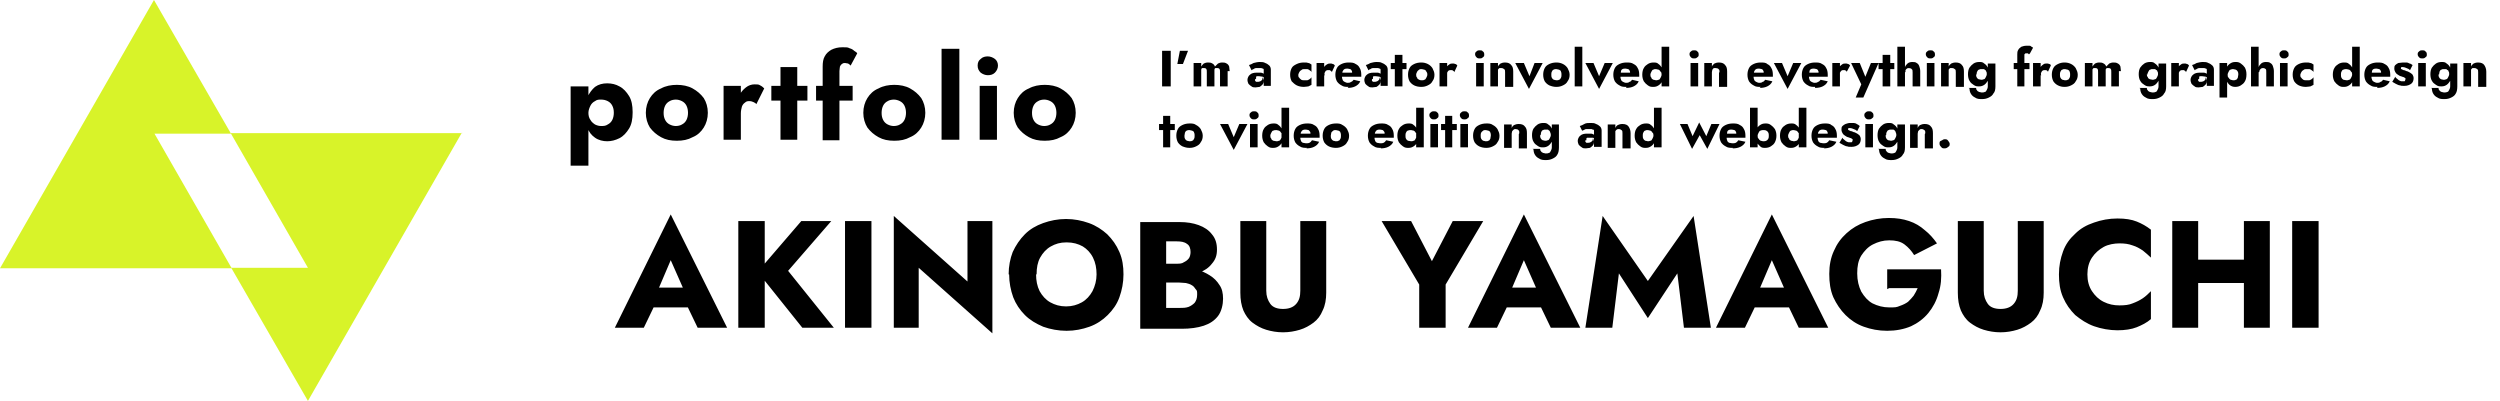
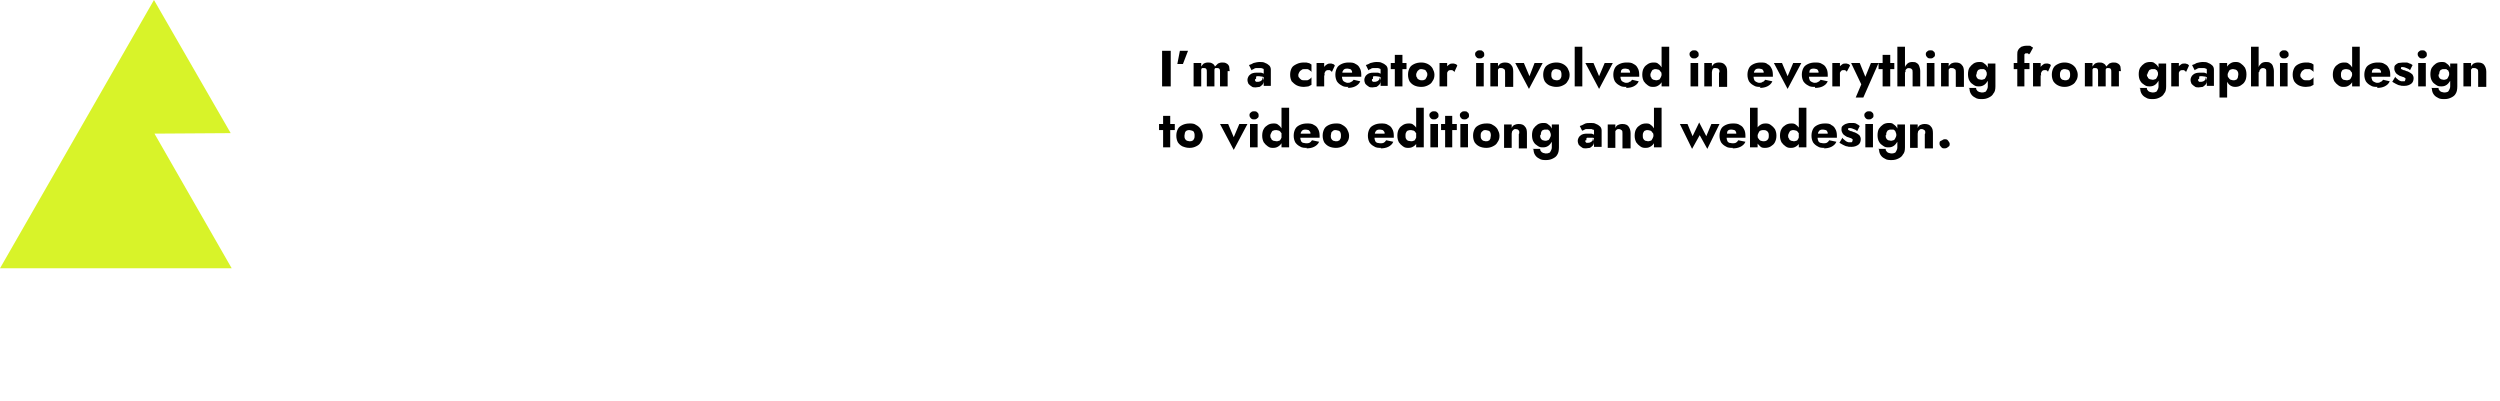
<svg xmlns="http://www.w3.org/2000/svg" id="_レイヤー_1" data-name="レイヤー_1" version="1.1" viewBox="0 0 492 79">
  <defs>
    <style>
      .st0 {
        fill: none;
      }

      .st1 {
        fill: #d8f329;
      }

      .st2 {
        clip-path: url(#clippath);
      }
    </style>
    <clipPath id="clippath">
      <rect class="st0" y="0" width="91" height="79" />
    </clipPath>
  </defs>
  <g class="st2">
    <g>
-       <path class="st1" d="M45.4,26.2L30.3,0,0,52.8h45.6l-15.2-26.5h15.1Z" />
-       <path class="st1" d="M91,26.2h-45.6l15.2,26.5h-15.1l15.1,26.2,30.3-52.8Z" />
+       <path class="st1" d="M45.4,26.2L30.3,0,0,52.8h45.6l-15.2-26.5Z" />
    </g>
  </g>
  <g>
-     <path d="M115.8,32.6h-3.5v-15.6h3.5v15.6ZM124.5,22.2c0,1.2-.2,2.3-.7,3.1-.5.8-1.1,1.5-1.9,1.9-.8.4-1.6.6-2.4.6s-1.7-.2-2.4-.7c-.7-.5-1.2-1.1-1.5-2-.4-.9-.5-1.9-.5-3s.2-2.1.5-3c.4-.8.9-1.5,1.5-2,.7-.5,1.5-.7,2.4-.7s1.7.2,2.4.6c.8.4,1.4,1.1,1.9,1.9.5.8.7,1.9.7,3.1ZM120.8,22.2c0-.6-.1-1-.3-1.4-.2-.4-.5-.7-.9-.9-.4-.2-.8-.3-1.3-.3s-.8,0-1.2.3c-.4.2-.7.5-.9.9-.2.4-.4.9-.4,1.4s.1,1,.4,1.4c.2.4.6.7.9.9.4.2.8.3,1.2.3s.9,0,1.3-.3c.4-.2.7-.5.9-.9.2-.4.3-.9.3-1.4ZM127.1,22.2c0-1.1.3-2.1.8-2.9.5-.8,1.2-1.5,2.2-1.9.9-.5,2-.7,3.1-.7s2.2.2,3.1.7c.9.5,1.6,1.1,2.2,1.9.5.8.8,1.8.8,2.9s-.3,2.1-.8,2.9c-.5.8-1.2,1.5-2.2,1.9-.9.5-1.9.7-3.1.7s-2.2-.2-3.1-.7c-.9-.5-1.6-1.1-2.2-1.9-.5-.8-.8-1.8-.8-2.9ZM130.6,22.2c0,.6.1,1,.3,1.4.2.4.5.7.9.9.4.2.8.3,1.2.3s.9-.1,1.2-.3c.4-.2.7-.5.9-.9.2-.4.3-.9.3-1.4s-.1-1-.3-1.4c-.2-.4-.5-.7-.9-.9-.4-.2-.8-.3-1.2-.3s-.9.1-1.2.3c-.4.2-.7.5-.9.9-.2.4-.3.9-.3,1.4ZM145.8,16.9v10.6h-3.4v-10.6h3.4ZM148.9,20.5c-.2-.2-.4-.3-.6-.4-.2-.1-.5-.2-.8-.2s-.6,0-.9.3c-.3.2-.5.5-.6.8-.1.4-.2.8-.2,1.3l-.8-1.2c0-.8.2-1.6.5-2.3.3-.7.8-1.2,1.3-1.6.5-.4,1.1-.6,1.7-.6s.8,0,1.1.2c.4.2.6.4.8.6l-1.5,3ZM151.8,16.9h7.1v2.9h-7.1v-2.9ZM153.6,13.2h3.3v14.3h-3.3v-14.3ZM160.6,16.9h7.2v2.9h-7.2v-2.9ZM167.4,12.9c-.2-.2-.3-.3-.5-.4-.2,0-.4-.1-.6-.1s-.4,0-.6.2c-.2.1-.3.3-.4.5,0,.2-.1.5-.1.9v13.6h-3.3v-14.5c0-.8.1-1.5.4-2,.3-.6.8-1,1.3-1.3.6-.3,1.3-.5,2.2-.5s1,0,1.4.2c.4.1.7.3.9.5.3.2.5.3.6.5l-1.4,2.6ZM169.9,22.2c0-1.1.3-2.1.8-2.9.5-.8,1.2-1.5,2.2-1.9.9-.5,2-.7,3.1-.7s2.2.2,3.1.7c.9.5,1.6,1.1,2.2,1.9.5.8.8,1.8.8,2.9s-.3,2.1-.8,2.9c-.5.8-1.2,1.5-2.2,1.9-.9.5-1.9.7-3.1.7s-2.2-.2-3.1-.7c-.9-.5-1.6-1.1-2.2-1.9-.5-.8-.8-1.8-.8-2.9ZM173.5,22.2c0,.6.1,1,.3,1.4.2.4.5.7.9.9.4.2.8.3,1.2.3s.9-.1,1.2-.3c.4-.2.7-.5.9-.9.2-.4.3-.9.3-1.4s-.1-1-.3-1.4c-.2-.4-.5-.7-.9-.9-.4-.2-.8-.3-1.2-.3s-.9.1-1.2.3c-.4.2-.7.5-.9.9-.2.4-.3.9-.3,1.4ZM185.3,9.6h3.5v17.9h-3.5V9.6ZM192.4,12.9c0-.6.2-1,.6-1.3.4-.4.9-.5,1.4-.5s1,.2,1.4.5c.4.3.6.8.6,1.3s-.2,1-.6,1.4c-.4.4-.9.5-1.4.5s-1-.2-1.4-.5c-.4-.4-.6-.8-.6-1.4ZM192.8,16.9h3.4v10.6h-3.4v-10.6ZM199.5,22.2c0-1.1.3-2.1.8-2.9.5-.8,1.2-1.5,2.2-1.9.9-.5,2-.7,3.1-.7s2.2.2,3.1.7c.9.5,1.6,1.1,2.2,1.9.5.8.8,1.8.8,2.9s-.3,2.1-.8,2.9c-.5.8-1.2,1.5-2.2,1.9-.9.5-1.9.7-3.1.7s-2.2-.2-3.1-.7c-.9-.5-1.6-1.1-2.2-1.9-.5-.8-.8-1.8-.8-2.9ZM203.1,22.2c0,.6.1,1,.3,1.4.2.4.5.7.9.9.4.2.8.3,1.2.3s.9-.1,1.2-.3c.4-.2.7-.5.9-.9.2-.4.3-.9.3-1.4s-.1-1-.3-1.4c-.2-.4-.5-.7-.9-.9-.4-.2-.8-.3-1.2-.3s-.9.1-1.2.3c-.4.2-.7.5-.9.9-.2.4-.3.9-.3,1.4Z" />
    <path d="M228.7,10h1.7v7h-1.7v-7ZM232.2,10h1.6l-1,2.6h-1.1l.5-2.6ZM241.6,14v3h-1.5v-2.8c0-.3,0-.5-.1-.6,0-.1-.2-.2-.4-.2s-.3,0-.4,0c-.1,0-.2.2-.2.3,0,.1,0,.3,0,.5v2.8h-1.5v-2.8c0-.3,0-.5-.1-.6,0-.1-.2-.2-.4-.2s-.3,0-.4,0c-.1,0-.2.2-.2.3,0,.1,0,.3,0,.5v2.8h-1.5v-4.6h1.5v.7c.1-.2.3-.4.5-.6.2-.1.5-.2.8-.2s.6,0,.9.2c.2.1.4.3.5.6.2-.2.4-.4.6-.6.2-.1.5-.2.8-.2s.6,0,.9.2c.2.1.4.3.5.6,0,.3.1.6.1.9ZM247,15.6c0,.1,0,.2,0,.3,0,0,.1.1.2.2,0,0,.2,0,.3,0,.2,0,.3,0,.5-.1.1,0,.3-.2.4-.3,0-.1.1-.3.1-.5l.2.6c0,.3,0,.5-.2.8-.2.2-.4.4-.6.5-.3,0-.5.1-.8.1s-.6,0-.8-.2c-.2-.1-.4-.3-.6-.5-.1-.2-.2-.5-.2-.8s.2-.8.5-1c.3-.3.8-.4,1.3-.4s.5,0,.8,0c.2,0,.4.1.6.2.2,0,.3.2.4.2v.7c-.2-.1-.3-.2-.6-.3-.2,0-.4-.1-.7-.1s-.3,0-.4,0c-.1,0-.2,0-.2.2,0,0,0,.2,0,.3ZM246.3,13.8l-.5-1c.3-.1.6-.2.9-.4.4-.1.8-.2,1.2-.2s.8,0,1.1.2c.3.1.6.3.8.5.2.2.3.5.3.8v3.2h-1.4v-2.9c0-.1,0-.2,0-.3,0,0,0-.2-.2-.2,0,0-.2-.1-.3-.1-.1,0-.2,0-.4,0-.2,0-.4,0-.6,0-.2,0-.4.1-.5.2-.1,0-.3.1-.3.2ZM255.5,14.7c0,.2,0,.5.2.6.1.2.3.3.4.4.2.1.4.1.6.1s.4,0,.5,0c.2,0,.3-.1.5-.2.1-.1.3-.2.4-.4v1.5c-.2.1-.4.2-.6.3-.2,0-.5.1-.9.1-.5,0-1-.1-1.4-.3-.4-.2-.7-.5-1-.8-.2-.4-.3-.8-.3-1.3s.1-.9.3-1.3c.2-.4.6-.6,1-.8.4-.2.9-.3,1.4-.3s.6,0,.9.1c.2,0,.4.2.6.3v1.5c0-.1-.2-.3-.4-.4-.1-.1-.3-.2-.5-.2-.2,0-.3,0-.5,0s-.4,0-.6.2c-.2.1-.3.2-.4.4-.1.2-.2.4-.2.6ZM260.6,12.4v4.6h-1.5v-4.6h1.5ZM262,14c0,0-.2-.1-.3-.2,0,0-.2,0-.3,0s-.3,0-.4.1c-.1,0-.2.2-.3.4s0,.3,0,.6l-.4-.5c0-.4,0-.7.2-1,.1-.3.3-.5.6-.7s.5-.2.7-.2.3,0,.5.1c.2,0,.3.2.4.3l-.6,1.3ZM265.4,17.1c-.5,0-1,0-1.4-.3-.4-.2-.7-.5-.9-.8-.2-.4-.3-.8-.3-1.3s.1-.9.3-1.3c.2-.4.5-.6.9-.8.4-.2.9-.3,1.4-.3s1,0,1.4.3c.4.2.6.4.8.8.2.3.3.8.3,1.3v.2c0,0,0,.1,0,.2h-4.2v-.8h2.8l-.4.5s0-.1,0-.2c0,0,0-.1,0-.2,0-.2,0-.4-.1-.5,0-.1-.2-.3-.3-.3-.1,0-.3-.1-.5-.1s-.4,0-.6.1c-.2.1-.3.3-.4.5,0,.2-.1.5-.1.8,0,.3,0,.5.1.7,0,.2.2.4.4.5.2.1.4.2.6.2s.5,0,.7-.2c.2,0,.3-.2.5-.4l1.3.3c-.2.5-.6.8-1,1-.4.2-.9.3-1.5.3ZM270,15.6c0,.1,0,.2,0,.3,0,0,.1.1.2.2,0,0,.2,0,.3,0,.2,0,.3,0,.5-.1.1,0,.3-.2.4-.3s.1-.3.1-.5l.2.6c0,.3,0,.5-.2.8-.2.2-.4.4-.6.5-.3,0-.5.1-.8.1s-.6,0-.8-.2c-.2-.1-.4-.3-.6-.5-.1-.2-.2-.5-.2-.8s.2-.8.5-1c.3-.3.8-.4,1.3-.4s.5,0,.8,0c.2,0,.4.1.6.2.2,0,.3.2.4.2v.7c-.2-.1-.3-.2-.6-.3-.2,0-.4-.1-.7-.1s-.3,0-.4,0-.2,0-.2.2c0,0,0,.2,0,.3ZM269.3,13.8l-.5-1c.3-.1.6-.2.9-.4.4-.1.8-.2,1.2-.2s.8,0,1.1.2c.3.1.6.3.8.5.2.2.3.5.3.8v3.2h-1.4v-2.9c0-.1,0-.2,0-.3,0,0,0-.2-.2-.2,0,0-.2-.1-.3-.1-.1,0-.2,0-.4,0-.2,0-.4,0-.6,0-.2,0-.4.1-.5.2-.1,0-.3.1-.3.2ZM273.7,12.4h3.1v1.2h-3.1v-1.2ZM274.5,10.8h1.5v6.2h-1.5v-6.2ZM277.1,14.7c0-.5.1-.9.3-1.3.2-.4.5-.6.9-.8s.9-.3,1.4-.3.9.1,1.3.3c.4.2.7.5.9.8.2.4.4.8.4,1.3s-.1.9-.4,1.3c-.2.4-.5.6-.9.8-.4.2-.8.3-1.3.3s-1-.1-1.4-.3c-.4-.2-.7-.5-.9-.8-.2-.4-.3-.8-.3-1.3ZM278.7,14.7c0,.2,0,.4.2.6,0,.2.2.3.4.4s.3.1.5.1.4,0,.5-.1c.2,0,.3-.2.4-.4.1-.2.2-.4.2-.6s0-.4-.2-.6c0-.2-.2-.3-.4-.4-.2,0-.3-.1-.5-.1s-.4,0-.5.1-.3.2-.4.4c-.1.2-.2.4-.2.6ZM284.8,12.4v4.6h-1.5v-4.6h1.5ZM286.1,14c0,0-.2-.1-.3-.2,0,0-.2,0-.3,0s-.3,0-.4.1c-.1,0-.2.2-.3.4s0,.3,0,.6l-.4-.5c0-.4,0-.7.2-1,.1-.3.3-.5.6-.7.2-.2.5-.2.7-.2s.3,0,.5.1c.2,0,.3.2.4.3l-.6,1.3ZM290.3,10.7c0-.2,0-.4.3-.6.2-.2.4-.2.6-.2s.5,0,.6.2c.2.1.3.3.3.6s0,.4-.3.6c-.2.2-.4.2-.6.2s-.4,0-.6-.2c-.2-.2-.3-.4-.3-.6ZM290.5,12.4h1.5v4.6h-1.5v-4.6ZM296.2,14.2c0-.3,0-.5-.2-.6-.1-.1-.3-.2-.5-.2s-.3,0-.4,0c-.1,0-.2.2-.3.3,0,.1,0,.3,0,.5v2.8h-1.5v-4.6h1.5v.7c.1-.3.3-.4.5-.6.2-.1.5-.2.9-.2.6,0,1,.2,1.2.5.3.3.4.7.4,1.3v3h-1.6v-2.8ZM298.3,12.4h1.6l1.1,2.6,1-2.6h1.6l-2.7,5.1-2.7-5.1ZM303.7,14.7c0-.5.1-.9.3-1.3.2-.4.5-.6.9-.8.4-.2.9-.3,1.4-.3s.9.1,1.3.3c.4.2.7.5.9.8.2.4.4.8.4,1.3s-.1.9-.4,1.3c-.2.4-.5.6-.9.8-.4.2-.8.3-1.3.3s-.9-.1-1.4-.3c-.4-.2-.7-.5-.9-.8-.2-.4-.3-.8-.3-1.3ZM305.3,14.7c0,.2,0,.4.1.6.1.2.2.3.4.4.2,0,.3.1.5.1s.4,0,.5-.1c.2,0,.3-.2.4-.4.1-.2.1-.4.1-.6s0-.4-.1-.6c0-.2-.2-.3-.4-.4-.2,0-.3-.1-.5-.1s-.4,0-.5.1c-.2,0-.3.2-.4.4s-.1.4-.1.6ZM309.9,9.2h1.5v7.8h-1.5v-7.8ZM312,12.4h1.6l1.1,2.6,1.1-2.6h1.6l-2.7,5.1-2.7-5.1ZM320.1,17.1c-.5,0-1,0-1.4-.3-.4-.2-.7-.5-.9-.8-.2-.4-.3-.8-.3-1.3s.1-.9.3-1.3c.2-.4.5-.6.9-.8.4-.2.9-.3,1.4-.3s1,0,1.4.3c.4.2.6.4.8.8.2.3.3.8.3,1.3v.2c0,0,0,.1,0,.2h-4.2v-.8h2.8l-.4.5s0-.1,0-.2c0,0,0-.1,0-.2,0-.2,0-.4-.1-.5,0-.1-.2-.3-.3-.3-.1,0-.3-.1-.5-.1s-.4,0-.6.1c-.2.1-.3.3-.3.5,0,.2-.1.5-.1.8,0,.3,0,.5.1.7,0,.2.2.4.4.5.2.1.4.2.6.2s.5,0,.7-.2c.2,0,.3-.2.5-.4l1.3.3c-.2.5-.6.8-1,1-.4.2-.9.3-1.5.3ZM327,9.2h1.5v7.8h-1.5v-7.8ZM323.2,14.7c0-.5.1-1,.3-1.3.2-.4.5-.6.8-.8s.7-.3,1.1-.3.7,0,1,.3c.3.2.5.5.7.8.2.4.3.8.3,1.3s0,.9-.3,1.3c-.2.4-.4.6-.7.8-.3.2-.6.3-1,.3s-.7,0-1.1-.3c-.3-.2-.6-.5-.8-.8-.2-.4-.3-.8-.3-1.3ZM324.8,14.7c0,.2,0,.4.2.6,0,.2.2.3.4.4.2,0,.4.1.5.1s.3,0,.5-.1c.2,0,.3-.2.4-.4.1-.2.2-.4.2-.6s0-.5-.2-.6c-.1-.2-.2-.3-.4-.4-.2,0-.3-.1-.5-.1s-.4,0-.5.1c-.2,0-.3.2-.4.4-.1.2-.2.4-.2.6ZM332.5,10.7c0-.2,0-.4.3-.6.2-.2.4-.2.6-.2s.5,0,.6.2c.2.1.3.3.3.6s0,.4-.3.6c-.2.2-.4.2-.6.2s-.4,0-.6-.2c-.2-.2-.3-.4-.3-.6ZM332.7,12.4h1.5v4.6h-1.5v-4.6ZM338.4,14.2c0-.3,0-.5-.2-.6,0-.1-.3-.2-.5-.2s-.3,0-.4,0-.2.2-.3.3c0,.1-.1.3-.1.5v2.8h-1.5v-4.6h1.5v.7c.1-.3.3-.4.5-.6.2-.1.5-.2.9-.2.6,0,1,.2,1.2.5.3.3.4.7.4,1.3v3h-1.6v-2.8ZM346.5,17.1c-.5,0-1,0-1.4-.3-.4-.2-.7-.5-.9-.8-.2-.4-.3-.8-.3-1.3s.1-.9.3-1.3c.2-.4.5-.6.9-.8.4-.2.9-.3,1.4-.3s1,0,1.3.3c.4.2.6.4.8.8.2.3.3.8.3,1.3v.2c0,0,0,.1,0,.2h-4.2v-.8h2.8l-.4.5s0-.1,0-.2c0,0,0-.1,0-.2,0-.2,0-.4-.1-.5,0-.1-.2-.3-.3-.3-.1,0-.3-.1-.5-.1s-.4,0-.6.1c-.2.1-.3.3-.4.5,0,.2-.1.5-.1.8,0,.3,0,.5.1.7,0,.2.2.4.4.5.2.1.4.2.6.2s.5,0,.7-.2c.2,0,.3-.2.5-.4l1.4.3c-.2.5-.6.8-1,1-.4.2-.9.3-1.5.3ZM349.1,12.4h1.6l1.1,2.6,1.1-2.6h1.6l-2.7,5.1-2.7-5.1ZM357.2,17.1c-.5,0-1,0-1.4-.3-.4-.2-.7-.5-.9-.8-.2-.4-.3-.8-.3-1.3s.1-.9.3-1.3c.2-.4.5-.6.9-.8.4-.2.9-.3,1.4-.3s1,0,1.4.3c.4.2.6.4.8.8.2.3.3.8.3,1.3v.2c0,0,0,.1,0,.2h-4.2v-.8h2.8l-.4.5s0-.1,0-.2c0,0,0-.1,0-.2,0-.2,0-.4-.1-.5,0-.1-.2-.3-.3-.3-.1,0-.3-.1-.5-.1s-.4,0-.6.1c-.2.1-.3.3-.3.5,0,.2-.1.5-.1.8,0,.3,0,.5.1.7,0,.2.2.4.4.5.2.1.4.2.6.2s.5,0,.7-.2c.2,0,.3-.2.5-.4l1.4.3c-.2.5-.6.8-1,1-.4.2-.9.3-1.5.3ZM362.1,12.4v4.6h-1.5v-4.6h1.5ZM363.4,14c0,0-.2-.1-.3-.2,0,0-.2,0-.3,0s-.3,0-.4.1-.2.2-.3.4,0,.3,0,.6l-.4-.5c0-.4,0-.7.2-1,.1-.3.3-.5.6-.7.2-.2.5-.2.7-.2s.3,0,.5.1c.2,0,.3.2.4.3l-.7,1.3ZM369.7,12.4l-3,6.8h-1.5l1.1-2.6-2-4.2h1.7l1.5,3.7h-.8s1.5-3.7,1.5-3.7h1.6ZM369.7,12.4h3.1v1.2h-3.1v-1.2ZM370.5,10.8h1.5v6.2h-1.5v-6.2ZM374.9,9.2v7.8h-1.5v-7.8h1.5ZM376.4,14.2c0-.3,0-.5-.2-.6,0-.1-.3-.2-.5-.2s-.3,0-.4.1c-.1,0-.2.2-.3.3,0,.1,0,.3,0,.4h-.3c0-.4,0-.7.2-1,.1-.3.3-.5.5-.7.2-.2.6-.3.9-.3s.7,0,.9.2c.2.1.4.3.5.6.1.3.2.6.2,1v3h-1.5v-2.8ZM379,10.7c0-.2,0-.4.3-.6.2-.2.4-.2.6-.2s.5,0,.6.2c.2.1.3.3.3.6s0,.4-.3.6c-.2.2-.4.2-.6.2s-.4,0-.6-.2c-.2-.2-.3-.4-.3-.6ZM379.2,12.4h1.5v4.6h-1.5v-4.6ZM384.9,14.2c0-.3,0-.5-.2-.6-.1-.1-.3-.2-.5-.2s-.3,0-.4,0c-.1,0-.2.2-.3.3,0,.1,0,.3,0,.5v2.8h-1.5v-4.6h1.5v.7c.1-.3.3-.4.5-.6.2-.1.5-.2.9-.2.6,0,1,.2,1.2.5.3.3.4.7.4,1.3v3h-1.6v-2.8ZM387.4,17.3h1.5c0,.2,0,.3.2.5,0,.1.2.2.4.3.2,0,.3.1.5.1s.4,0,.6-.1c.2,0,.3-.2.4-.4.1-.2.2-.4.2-.7v-4.5h1.5v4.5c0,.6-.1,1.1-.4,1.4-.2.4-.5.6-.9.8-.4.2-.8.3-1.3.3s-1,0-1.4-.3c-.4-.2-.6-.4-.8-.7-.2-.3-.3-.7-.3-1.1ZM387.3,14.6c0-.5.1-1,.3-1.3.2-.3.5-.6.8-.8.3-.2.7-.3,1.1-.3s.7,0,1,.3c.3.2.5.4.7.8.2.3.3.8.3,1.3s0,.9-.3,1.3c-.2.3-.4.6-.7.8-.3.2-.6.3-1,.3s-.7,0-1.1-.3c-.3-.2-.6-.4-.8-.8-.2-.3-.3-.8-.3-1.3ZM388.9,14.6c0,.2,0,.4.1.6.1.2.2.3.4.4.2,0,.4.1.5.1s.3,0,.5-.1c.2,0,.3-.2.4-.4.1-.2.2-.4.2-.6s0-.4-.1-.5c0-.1-.1-.3-.2-.3,0,0-.2-.2-.3-.2-.1,0-.3,0-.4,0-.2,0-.4,0-.5.1-.2,0-.3.2-.4.4-.1.2-.1.4-.1.6ZM396.3,12.4h3.1v1.2h-3.1v-1.2ZM399.3,10.7c0,0-.1-.1-.2-.2,0,0-.2,0-.2,0s-.2,0-.3,0c0,0-.1.1-.2.2,0,.1,0,.2,0,.4v5.9h-1.4v-6.3c0-.3,0-.6.2-.9.1-.2.3-.4.6-.6.3-.1.6-.2,1-.2s.4,0,.6,0c.2,0,.3.1.4.2.1,0,.2.1.3.2l-.6,1.1ZM401.6,12.4v4.6h-1.5v-4.6h1.5ZM403,14c0,0-.2-.1-.3-.2,0,0-.2,0-.3,0s-.3,0-.4.1c-.1,0-.2.2-.3.4s0,.3,0,.6l-.4-.5c0-.4,0-.7.2-1,.1-.3.3-.5.6-.7.2-.2.5-.2.7-.2s.3,0,.5.1c.2,0,.3.2.3.3l-.6,1.3ZM403.8,14.7c0-.5.1-.9.3-1.3.2-.4.5-.6.9-.8.4-.2.8-.3,1.3-.3s.9.1,1.3.3c.4.2.7.5.9.8.2.4.4.8.4,1.3s-.1.9-.4,1.3c-.2.4-.5.6-.9.8-.4.2-.8.3-1.3.3s-.9-.1-1.3-.3c-.4-.2-.7-.5-.9-.8-.2-.4-.3-.8-.3-1.3ZM405.4,14.7c0,.2,0,.4.1.6.1.2.2.3.4.4.2,0,.3.1.5.1s.4,0,.5-.1c.2,0,.3-.2.4-.4.1-.2.1-.4.1-.6s0-.4-.1-.6c0-.2-.2-.3-.4-.4-.2,0-.3-.1-.5-.1s-.4,0-.5.1c-.2,0-.3.2-.4.4s-.1.4-.1.6ZM417,14v3h-1.5v-2.8c0-.3,0-.5-.1-.6,0-.1-.2-.2-.4-.2s-.3,0-.4,0c0,0-.2.2-.2.3,0,.1,0,.3,0,.5v2.8h-1.5v-2.8c0-.3,0-.5-.1-.6,0-.1-.2-.2-.4-.2s-.3,0-.4,0c0,0-.2.2-.2.3,0,.1,0,.3,0,.5v2.8h-1.5v-4.6h1.5v.7c.1-.2.3-.4.5-.6.2-.1.5-.2.8-.2s.6,0,.9.2c.2.1.4.3.5.6.2-.2.4-.4.6-.6.2-.1.5-.2.8-.2s.6,0,.9.2c.2.1.4.3.5.6,0,.3.1.6.1.9ZM421,17.3h1.5c0,.2,0,.3.2.5,0,.1.2.2.4.3.2,0,.3.1.5.1s.4,0,.6-.1c.2,0,.3-.2.4-.4.1-.2.2-.4.2-.7v-4.5h1.5v4.5c0,.6-.1,1.1-.4,1.4-.2.4-.5.6-.9.8-.4.2-.8.3-1.3.3s-1,0-1.4-.3c-.4-.2-.6-.4-.8-.7-.2-.3-.3-.7-.3-1.1ZM420.9,14.6c0-.5.1-1,.3-1.3.2-.3.5-.6.8-.8.3-.2.7-.3,1.1-.3s.7,0,1,.3c.3.2.5.4.7.8s.3.8.3,1.3,0,.9-.3,1.3c-.2.3-.4.6-.7.8-.3.2-.6.3-1,.3s-.7,0-1.1-.3c-.3-.2-.6-.4-.8-.8-.2-.3-.3-.8-.3-1.3ZM422.5,14.6c0,.2,0,.4.2.6,0,.2.2.3.4.4.2,0,.4.1.5.1s.3,0,.5-.1c.2,0,.3-.2.4-.4.1-.2.2-.4.2-.6s0-.4-.1-.5c0-.1-.1-.3-.2-.3-.1,0-.2-.2-.3-.2-.1,0-.3,0-.4,0-.2,0-.4,0-.5.1-.2,0-.3.2-.4.4-.1.2-.2.4-.2.6ZM428.8,12.4v4.6h-1.5v-4.6h1.5ZM430.1,14c0,0-.2-.1-.3-.2,0,0-.2,0-.3,0s-.3,0-.4.1c-.1,0-.2.2-.3.4s0,.3,0,.6l-.4-.5c0-.4,0-.7.2-1,.1-.3.3-.5.6-.7.2-.2.5-.2.7-.2s.3,0,.5.1c.2,0,.3.2.4.3l-.6,1.3ZM432.6,15.6c0,.1,0,.2,0,.3,0,0,.1.1.2.2.1,0,.2,0,.3,0,.2,0,.3,0,.5-.1.1,0,.3-.2.4-.3,0-.1.1-.3.1-.5l.2.6c0,.3,0,.5-.2.8-.2.2-.4.4-.6.5-.3,0-.5.1-.8.1s-.6,0-.8-.2c-.2-.1-.4-.3-.6-.5-.1-.2-.2-.5-.2-.8s.2-.8.5-1c.3-.3.8-.4,1.3-.4s.5,0,.8,0c.2,0,.4.1.6.2s.3.2.4.2v.7c-.2-.1-.3-.2-.6-.3-.2,0-.4-.1-.7-.1s-.3,0-.4,0c-.1,0-.2,0-.2.2,0,0,0,.2,0,.3ZM431.9,13.8l-.5-1c.3-.1.6-.2.9-.4.4-.1.8-.2,1.2-.2s.8,0,1.1.2c.3.1.6.3.8.5.2.2.3.5.3.8v3.2h-1.4v-2.9c0-.1,0-.2,0-.3,0,0,0-.2-.2-.2,0,0-.2-.1-.3-.1-.1,0-.2,0-.4,0-.2,0-.4,0-.6,0-.2,0-.4.1-.5.2-.1,0-.3.1-.3.2ZM438.3,19.2h-1.5v-6.8h1.5v6.8ZM442.1,14.7c0,.5-.1,1-.3,1.3-.2.4-.5.6-.8.8-.3.2-.7.3-1.1.3s-.7-.1-1-.3c-.3-.2-.5-.5-.7-.9-.2-.4-.2-.8-.2-1.3s0-.9.2-1.3c.2-.4.4-.6.7-.8.3-.2.6-.3,1-.3s.7,0,1.1.3c.3.2.6.5.8.8.2.4.3.8.3,1.3ZM440.5,14.7c0-.2,0-.4-.1-.6-.1-.2-.2-.3-.4-.4-.2,0-.3-.1-.5-.1s-.3,0-.5.1c-.2,0-.3.2-.4.4-.1.2-.2.4-.2.6s0,.5.2.6c.1.2.2.3.4.4.2,0,.3.1.5.1s.4,0,.5-.1c.2,0,.3-.2.4-.4,0-.2.1-.4.1-.6ZM444.5,9.2v7.8h-1.5v-7.8h1.5ZM446,14.2c0-.3,0-.5-.1-.6-.1-.1-.3-.2-.5-.2s-.3,0-.4.1c-.1,0-.2.2-.3.3,0,.1-.1.3-.1.4h-.3c0-.4,0-.7.2-1,.1-.3.3-.5.5-.7.2-.2.6-.3.9-.3s.7,0,.9.2c.2.1.4.3.5.6.1.3.2.6.2,1v3h-1.5v-2.8ZM448.6,10.7c0-.2,0-.4.3-.6.2-.2.4-.2.6-.2s.5,0,.6.2c.2.1.3.3.3.6s0,.4-.3.6c-.2.2-.4.2-.6.2s-.4,0-.6-.2c-.2-.2-.3-.4-.3-.6ZM448.7,12.4h1.5v4.6h-1.5v-4.6ZM452.7,14.7c0,.2,0,.5.2.6.1.2.3.3.4.4.2.1.4.1.6.1s.4,0,.5,0c.2,0,.3-.1.5-.2.1-.1.3-.2.4-.4v1.5c-.2.1-.4.2-.6.3-.2,0-.5.1-.9.1-.5,0-1-.1-1.4-.3-.4-.2-.7-.5-.9-.8-.2-.4-.3-.8-.3-1.3s.1-.9.3-1.3c.2-.4.5-.6.9-.8.4-.2.9-.3,1.4-.3s.6,0,.9.1c.2,0,.4.2.6.3v1.5c0-.1-.2-.3-.4-.4-.1-.1-.3-.2-.5-.2-.2,0-.3,0-.5,0s-.4,0-.6.2c-.2.1-.3.2-.4.4-.1.2-.2.4-.2.6ZM462.9,9.2h1.5v7.8h-1.5v-7.8ZM459.1,14.7c0-.5.1-1,.3-1.3.2-.4.5-.6.8-.8.3-.2.7-.3,1.1-.3s.7,0,1,.3c.3.2.5.5.7.8.2.4.3.8.3,1.3s0,.9-.3,1.3c-.2.4-.4.6-.7.8-.3.2-.6.3-1,.3s-.7,0-1.1-.3c-.3-.2-.6-.5-.8-.8-.2-.4-.3-.8-.3-1.3ZM460.7,14.7c0,.2,0,.4.1.6.1.2.2.3.4.4.2,0,.4.1.6.1s.3,0,.5-.1c.2,0,.3-.2.4-.4.1-.2.2-.4.2-.6s0-.5-.2-.6c-.1-.2-.2-.3-.4-.4-.2,0-.3-.1-.5-.1s-.4,0-.6.1c-.2,0-.3.2-.4.4-.1.2-.1.4-.1.6ZM467.9,17.1c-.5,0-1,0-1.4-.3-.4-.2-.7-.5-.9-.8-.2-.4-.3-.8-.3-1.3s.1-.9.3-1.3c.2-.4.5-.6.9-.8.4-.2.9-.3,1.4-.3s1,0,1.4.3c.4.2.6.4.8.8.2.3.3.8.3,1.3v.2c0,0,0,.1,0,.2h-4.2v-.8h2.8l-.4.5s0-.1,0-.2c0,0,0-.1,0-.2,0-.2,0-.4-.1-.5,0-.1-.2-.3-.3-.3-.1,0-.3-.1-.5-.1s-.4,0-.6.1c-.2.1-.3.3-.3.5,0,.2-.1.5-.1.8,0,.3,0,.5.1.7,0,.2.2.4.4.5.2.1.4.2.6.2s.5,0,.7-.2c.2,0,.3-.2.5-.4l1.3.3c-.2.5-.6.8-1,1-.4.2-.9.3-1.5.3ZM471.5,15.3c.2.2.4.3.6.5.2.1.4.2.5.2.1,0,.3,0,.4,0,.2,0,.3,0,.3-.1s.1-.2.1-.3,0-.2,0-.2c0,0-.2-.1-.3-.2-.1,0-.3-.1-.6-.2-.2,0-.4-.2-.6-.3-.2-.1-.4-.3-.5-.5-.1-.2-.2-.4-.2-.7s0-.5.2-.7c.2-.2.4-.3.6-.4.3,0,.6-.1.9-.1s.5,0,.7,0c.2,0,.4.1.6.2.2,0,.4.2.6.3l-.5,1c-.2-.2-.4-.3-.7-.4-.2-.1-.5-.2-.7-.2s-.2,0-.3,0c0,0-.1.1-.1.2s0,.2.1.2c0,0,.2.1.4.2.2,0,.4.1.6.2.2,0,.5.2.7.3.2.1.4.3.5.4.1.2.2.4.2.7,0,.5-.2.9-.5,1.1-.3.2-.7.4-1.3.4s-.6,0-.9-.1c-.3,0-.5-.2-.8-.3-.2-.1-.5-.3-.7-.4l.6-1ZM475.8,10.7c0-.2,0-.4.3-.6.2-.2.4-.2.6-.2s.5,0,.6.2c.2.1.3.3.3.6s0,.4-.3.6c-.2.2-.4.2-.6.2s-.4,0-.6-.2c-.2-.2-.3-.4-.3-.6ZM475.9,12.4h1.5v4.6h-1.5v-4.6ZM478.4,17.3h1.5c0,.2,0,.3.2.5,0,.1.2.2.4.3.2,0,.3.1.5.1s.4,0,.6-.1c.2,0,.3-.2.4-.4.1-.2.2-.4.2-.7v-4.5h1.4v4.5c0,.6-.1,1.1-.3,1.4-.2.4-.5.6-.9.8-.4.2-.8.3-1.3.3s-1,0-1.4-.3c-.4-.2-.6-.4-.8-.7-.2-.3-.3-.7-.3-1.1ZM478.3,14.6c0-.5.1-1,.3-1.3.2-.3.5-.6.8-.8.3-.2.7-.3,1.1-.3s.7,0,1,.3c.3.2.5.4.7.8.2.3.3.8.3,1.3s0,.9-.3,1.3c-.2.3-.4.6-.7.8-.3.2-.6.3-1,.3s-.7,0-1.1-.3c-.3-.2-.6-.4-.8-.8-.2-.3-.3-.8-.3-1.3ZM479.9,14.6c0,.2,0,.4.1.6.1.2.2.3.4.4.2,0,.3.1.5.1s.3,0,.5-.1c.2,0,.3-.2.4-.4.1-.2.2-.4.2-.6s0-.4-.1-.5c0-.1-.1-.3-.2-.3-.1,0-.2-.2-.3-.2-.1,0-.3,0-.4,0-.2,0-.4,0-.5.1-.2,0-.3.2-.4.4,0,.2-.1.4-.1.6ZM487.7,14.2c0-.3,0-.5-.2-.6-.1-.1-.3-.2-.5-.2s-.3,0-.4,0c-.1,0-.2.2-.3.3,0,.1,0,.3,0,.5v2.8h-1.5v-4.6h1.5v.7c.1-.3.3-.4.5-.6.2-.1.5-.2.9-.2.6,0,1,.2,1.2.5s.4.7.4,1.3v3h-1.6v-2.8ZM228.1,24.4h3.1v1.2h-3.1v-1.2ZM228.9,22.8h1.4v6.2h-1.4v-6.2ZM231.5,26.7c0-.5.1-.9.3-1.3.2-.4.5-.6.9-.8.4-.2.9-.3,1.4-.3s.9,0,1.3.3c.4.2.7.5.9.8.2.4.4.8.4,1.3s-.1.9-.4,1.3c-.2.4-.5.6-.9.8-.4.2-.8.3-1.3.3s-.9-.1-1.4-.3c-.4-.2-.7-.5-.9-.8-.2-.4-.3-.8-.3-1.3ZM233.1,26.7c0,.2,0,.4.1.6.1.2.2.3.4.4.2,0,.3.1.5.1s.4,0,.5-.1c.2,0,.3-.2.4-.4.1-.2.1-.4.1-.6s0-.4-.1-.6c0-.2-.2-.3-.4-.4-.2,0-.3-.1-.5-.1s-.4,0-.5.1c-.2,0-.3.2-.4.4,0,.2-.1.4-.1.6ZM240.1,24.4h1.6l1.1,2.6,1.1-2.6h1.6l-2.7,5.1-2.7-5.1ZM245.9,22.7c0-.2,0-.4.3-.6.2-.2.4-.2.6-.2s.5,0,.6.2c.2.1.3.3.3.6s0,.4-.3.6c-.2.2-.4.2-.6.2s-.4,0-.6-.2c-.2-.2-.3-.4-.3-.6ZM246,24.4h1.5v4.6h-1.5v-4.6ZM252.2,21.2h1.5v7.8h-1.5v-7.8ZM248.4,26.7c0-.5.1-1,.3-1.3.2-.4.5-.6.8-.8.3-.2.7-.3,1.1-.3s.7,0,1,.3c.3.2.5.5.7.8.2.4.3.8.3,1.3s0,.9-.3,1.3c-.2.4-.4.6-.7.8-.3.2-.6.3-1,.3s-.7,0-1.1-.3c-.3-.2-.6-.5-.8-.8-.2-.4-.3-.8-.3-1.3ZM250,26.7c0,.2,0,.4.2.6,0,.2.2.3.4.4.2,0,.4.1.6.1s.3,0,.5-.1c.2,0,.3-.2.4-.4.1-.2.2-.4.2-.6s0-.5-.2-.6c-.1-.2-.2-.3-.4-.4-.2,0-.3-.1-.5-.1s-.4,0-.6.1c-.2,0-.3.2-.4.4-.1.2-.2.4-.2.6ZM257.2,29.1c-.5,0-1,0-1.4-.3-.4-.2-.7-.5-.9-.8-.2-.4-.3-.8-.3-1.3s.1-.9.3-1.3.5-.6.9-.8c.4-.2.9-.3,1.4-.3s1,0,1.4.3c.4.2.6.4.8.8.2.3.3.8.3,1.3v.2c0,0,0,.1,0,.2h-4.2v-.8h2.8l-.4.5s0-.1,0-.2c0,0,0-.1,0-.2,0-.2,0-.4-.1-.5s-.2-.3-.3-.3-.3-.1-.5-.1-.4,0-.6.1c-.2.1-.3.3-.4.5,0,.2-.1.5-.1.8,0,.3,0,.5.1.7,0,.2.2.4.4.5.2,0,.4.1.6.1s.5,0,.7-.1c.2-.1.3-.2.5-.5l1.4.3c-.2.5-.6.8-1,1-.4.2-.9.3-1.5.3ZM260.3,26.7c0-.5.1-.9.3-1.3.2-.4.5-.6.9-.8s.9-.3,1.4-.3.9,0,1.3.3c.4.2.7.5.9.8.2.4.4.8.4,1.3s-.1.9-.4,1.3c-.2.4-.5.6-.9.8-.4.2-.8.3-1.3.3s-1-.1-1.4-.3c-.4-.2-.7-.5-.9-.8-.2-.4-.3-.8-.3-1.3ZM261.9,26.7c0,.2,0,.4.1.6.1.2.2.3.4.4.2,0,.3.1.5.1s.4,0,.5-.1c.2,0,.3-.2.4-.4.1-.2.1-.4.1-.6s0-.4-.1-.6c0-.2-.2-.3-.4-.4-.2,0-.3-.1-.5-.1s-.4,0-.5.1-.3.2-.4.4c0,.2-.1.4-.1.6ZM271.8,29.1c-.5,0-1,0-1.4-.3-.4-.2-.7-.5-.9-.8-.2-.4-.3-.8-.3-1.3s.1-.9.3-1.3.5-.6.9-.8c.4-.2.9-.3,1.4-.3s1,0,1.4.3c.4.2.6.4.8.8.2.3.3.8.3,1.3v.2c0,0,0,.1,0,.2h-4.2v-.8h2.8l-.4.5s0-.1,0-.2c0,0,0-.1,0-.2,0-.2,0-.4-.1-.5s-.2-.3-.3-.3-.3-.1-.5-.1-.4,0-.6.1c-.2.1-.3.3-.4.5,0,.2-.1.5-.1.8,0,.3,0,.5.1.7,0,.2.2.4.4.5.2,0,.4.1.6.1s.5,0,.7-.1c.2-.1.3-.2.5-.5l1.4.3c-.2.5-.6.8-1,1-.4.2-.9.3-1.5.3ZM278.7,21.2h1.5v7.8h-1.5v-7.8ZM275,26.7c0-.5.1-1,.3-1.3.2-.4.5-.6.8-.8.3-.2.7-.3,1.1-.3s.7,0,1,.3c.3.2.5.5.7.8.2.4.3.8.3,1.3s0,.9-.3,1.3c-.2.4-.4.6-.7.8-.3.2-.6.3-1,.3s-.7,0-1.1-.3c-.3-.2-.6-.5-.8-.8-.2-.4-.3-.8-.3-1.3ZM276.6,26.7c0,.2,0,.4.1.6.1.2.2.3.4.4.2,0,.4.1.6.1s.3,0,.5-.1c.2,0,.3-.2.4-.4.1-.2.2-.4.2-.6s0-.5-.2-.6c-.1-.2-.2-.3-.4-.4-.2,0-.3-.1-.5-.1s-.4,0-.6.1c-.2,0-.3.2-.4.4-.1.2-.1.4-.1.6ZM281.3,22.7c0-.2,0-.4.3-.6.2-.2.4-.2.6-.2s.5,0,.6.2c.2.1.3.3.3.6s0,.4-.3.6c-.2.2-.4.2-.6.2s-.4,0-.6-.2c-.2-.2-.3-.4-.3-.6ZM281.5,24.4h1.5v4.6h-1.5v-4.6ZM283.6,24.4h3.1v1.2h-3.1v-1.2ZM284.4,22.8h1.4v6.2h-1.4v-6.2ZM287.3,22.7c0-.2,0-.4.3-.6.2-.2.4-.2.6-.2s.5,0,.6.2c.2.1.3.3.3.6s0,.4-.3.6c-.2.2-.4.2-.6.2s-.4,0-.6-.2c-.2-.2-.3-.4-.3-.6ZM287.4,24.4h1.5v4.6h-1.5v-4.6ZM289.9,26.7c0-.5.1-.9.3-1.3.2-.4.5-.6.9-.8s.9-.3,1.4-.3.9,0,1.3.3c.4.2.7.5.9.8.2.4.4.8.4,1.3s-.1.9-.4,1.3c-.2.4-.5.6-.9.8-.4.2-.8.3-1.3.3s-1-.1-1.4-.3c-.4-.2-.7-.5-.9-.8-.2-.4-.3-.8-.3-1.3ZM291.4,26.7c0,.2,0,.4.1.6.1.2.2.3.4.4.2,0,.3.1.5.1s.4,0,.5-.1c.2,0,.3-.2.4-.4,0-.2.1-.4.1-.6s0-.4-.1-.6c0-.2-.2-.3-.4-.4-.2,0-.3-.1-.5-.1s-.4,0-.5.1-.3.2-.4.4-.1.4-.1.6ZM299,26.2c0-.3,0-.5-.2-.6,0-.1-.3-.2-.5-.2s-.3,0-.4.1-.2.2-.3.3c0,.1-.1.3-.1.5v2.8h-1.5v-4.6h1.5v.7c.1-.3.3-.5.5-.6.2-.1.5-.2.9-.2.6,0,1,.2,1.2.5.3.3.4.7.4,1.3v3h-1.6v-2.8ZM301.6,29.3h1.5c0,.2,0,.3.2.5,0,.1.2.2.4.3.2,0,.3.1.5.1s.4,0,.6-.1c.2,0,.3-.2.4-.4.1-.2.2-.4.2-.7v-4.5h1.4v4.5c0,.6-.1,1.1-.3,1.4-.2.4-.5.6-.9.8-.4.2-.8.3-1.3.3s-1,0-1.4-.3c-.4-.2-.6-.4-.8-.7-.2-.3-.3-.7-.3-1.1ZM301.5,26.6c0-.5.1-1,.3-1.3.2-.3.5-.6.8-.8.3-.2.7-.3,1.1-.3s.7,0,1,.3c.3.2.5.4.7.8.2.3.3.8.3,1.3s0,.9-.3,1.3c-.2.3-.4.6-.7.8-.3.2-.6.3-1,.3s-.7,0-1.1-.3c-.3-.2-.6-.4-.8-.8-.2-.3-.3-.8-.3-1.3ZM303.1,26.6c0,.2,0,.4.1.6.1.2.2.3.4.4.2,0,.3.1.5.1s.3,0,.5-.1c.2,0,.3-.2.4-.4.1-.2.2-.4.2-.6s0-.3-.1-.5c0-.1-.1-.3-.2-.4-.1,0-.2-.2-.3-.2-.1,0-.3,0-.4,0-.2,0-.4,0-.5.1-.2,0-.3.2-.4.4,0,.2-.1.4-.1.6ZM312,27.6c0,.1,0,.2,0,.3,0,0,.1.1.2.2.1,0,.2,0,.3,0,.2,0,.3,0,.5-.1s.3-.2.4-.3c0-.1.1-.3.1-.5l.2.6c0,.3,0,.5-.2.8-.2.2-.4.4-.6.5-.3,0-.5.1-.8.1s-.6,0-.8-.2c-.2-.1-.4-.3-.6-.5-.1-.2-.2-.5-.2-.8s.2-.8.5-1c.3-.3.8-.4,1.3-.4s.5,0,.8,0c.2,0,.4.1.6.2s.3.2.4.2v.7c-.2-.1-.3-.2-.6-.3-.2,0-.4,0-.7,0s-.3,0-.4,0c-.1,0-.2.1-.2.2,0,0,0,.2,0,.3ZM311.4,25.8l-.5-1c.3-.1.6-.2.9-.4s.8-.2,1.2-.2.8,0,1.1.2c.3.1.6.3.8.5.2.2.3.5.3.8v3.2h-1.5v-2.9c0-.1,0-.2,0-.3,0,0,0-.2-.2-.2s-.2-.1-.3-.1c-.1,0-.2,0-.4,0-.2,0-.4,0-.6,0-.2,0-.4.1-.5.2-.1,0-.3.1-.3.1ZM319.3,26.2c0-.3,0-.5-.2-.6-.1-.1-.3-.2-.5-.2s-.3,0-.4.1c-.1,0-.2.2-.3.3,0,.1,0,.3,0,.5v2.8h-1.5v-4.6h1.5v.7c.1-.3.3-.5.5-.6.2-.1.5-.2.9-.2.6,0,1,.2,1.2.5s.4.7.4,1.3v3h-1.6v-2.8ZM325.5,21.2h1.5v7.8h-1.5v-7.8ZM321.7,26.7c0-.5.1-1,.3-1.3.2-.4.5-.6.8-.8.3-.2.7-.3,1.1-.3s.7,0,1,.3c.3.2.5.5.7.8.2.4.3.8.3,1.3s0,.9-.3,1.3c-.2.4-.4.6-.7.8-.3.2-.6.3-1,.3s-.7,0-1.1-.3c-.3-.2-.6-.5-.8-.8-.2-.4-.3-.8-.3-1.3ZM323.3,26.7c0,.2,0,.4.1.6.1.2.2.3.4.4.2,0,.4.1.5.1s.3,0,.5-.1c.2,0,.3-.2.4-.4.1-.2.2-.4.2-.6s0-.5-.2-.6c-.1-.2-.2-.3-.4-.4-.2,0-.3-.1-.5-.1s-.4,0-.5.1c-.2,0-.3.2-.4.4-.1.2-.1.4-.1.6ZM330.5,24.4h1.6l1,2.4,1.3-2.7,1.4,2.7,1-2.4h1.6l-2.4,4.9-1.5-2.7-1.5,2.7-2.4-4.9ZM341,29.1c-.5,0-1,0-1.4-.3-.4-.2-.7-.5-.9-.8-.2-.4-.3-.8-.3-1.3s.1-.9.3-1.3c.2-.4.5-.6.9-.8.4-.2.9-.3,1.4-.3s1,0,1.4.3c.4.2.6.4.8.8.2.3.3.8.3,1.3v.2c0,0,0,.1,0,.2h-4.2v-.8h2.8l-.4.5s0-.1,0-.2c0,0,0-.1,0-.2,0-.2,0-.4-.1-.5,0-.1-.2-.3-.3-.3-.1,0-.3-.1-.5-.1s-.4,0-.6.1c-.2.1-.3.3-.3.5,0,.2-.1.5-.1.8,0,.3,0,.5.1.7,0,.2.2.4.4.5.2,0,.4.1.6.1s.5,0,.7-.1c.2-.1.3-.2.5-.5l1.4.3c-.2.5-.6.8-1,1-.4.2-.9.3-1.5.3ZM345.9,21.2v7.8h-1.5v-7.8h1.5ZM349.6,26.7c0,.5-.1.9-.3,1.3-.2.4-.5.6-.8.8-.3.2-.7.3-1.1.3s-.7,0-1-.3-.5-.5-.7-.8c-.2-.4-.3-.8-.3-1.3s0-.9.3-1.3c.2-.4.4-.6.7-.8s.6-.3,1-.3.7,0,1.1.3c.3.2.6.5.8.8.2.4.3.8.3,1.3ZM348.1,26.7c0-.2,0-.4-.1-.6-.1-.2-.2-.3-.4-.4-.2-.1-.4-.1-.6-.1s-.3,0-.5.1c-.2,0-.3.2-.4.4-.1.2-.2.4-.2.6s0,.5.2.6c.1.2.2.3.4.4.2,0,.3.1.5.1s.4,0,.6-.1c.2-.1.3-.2.4-.4.1-.2.1-.4.1-.6ZM354,21.2h1.5v7.8h-1.5v-7.8ZM350.3,26.7c0-.5.1-1,.3-1.3.2-.4.5-.6.8-.8s.7-.3,1.1-.3.7,0,1,.3c.3.2.5.5.7.8.2.4.3.8.3,1.3s0,.9-.3,1.3c-.2.4-.4.6-.7.8-.3.2-.6.3-1,.3s-.7,0-1.1-.3c-.3-.2-.6-.5-.8-.8-.2-.4-.3-.8-.3-1.3ZM351.9,26.7c0,.2,0,.4.2.6,0,.2.2.3.4.4.2,0,.4.1.5.1s.3,0,.5-.1c.2,0,.3-.2.4-.4.1-.2.2-.4.2-.6s0-.5-.2-.6c-.1-.2-.2-.3-.4-.4-.2,0-.3-.1-.5-.1s-.4,0-.5.1c-.2,0-.3.2-.4.4-.1.2-.2.4-.2.6ZM359.1,29.1c-.5,0-1,0-1.4-.3-.4-.2-.7-.5-.9-.8-.2-.4-.3-.8-.3-1.3s.1-.9.3-1.3c.2-.4.5-.6.9-.8.4-.2.9-.3,1.4-.3s1,0,1.3.3c.4.2.6.4.8.8.2.3.3.8.3,1.3v.2c0,0,0,.1,0,.2h-4.2v-.8h2.8l-.4.5s0-.1,0-.2c0,0,0-.1,0-.2,0-.2,0-.4-.1-.5,0-.1-.2-.3-.3-.3-.1,0-.3-.1-.5-.1s-.4,0-.6.1c-.2.1-.3.3-.4.5,0,.2-.1.5-.1.8,0,.3,0,.5.1.7,0,.2.2.4.4.5.2,0,.4.1.6.1s.5,0,.7-.1c.2-.1.3-.2.5-.5l1.4.3c-.2.5-.6.8-1,1-.4.2-.9.3-1.5.3ZM362.7,27.3c.2.2.4.3.6.5.2.1.4.2.5.2.1,0,.3,0,.4,0,.2,0,.3,0,.3-.1,0,0,.1-.2.1-.3s0-.2,0-.2c0,0-.2-.1-.3-.2-.1,0-.3-.1-.6-.2-.2,0-.4-.2-.6-.3-.2-.1-.4-.3-.5-.5-.1-.2-.2-.4-.2-.7s0-.5.2-.7c.2-.2.4-.3.6-.4.3-.1.6-.2.9-.2s.5,0,.7,0c.2,0,.5.1.6.2.2.1.4.2.6.4l-.5,1c-.2-.2-.4-.3-.7-.4-.2-.1-.5-.2-.7-.2s-.2,0-.3,0c0,0-.1.1-.1.2s0,.2.1.2c0,0,.2.1.4.2.2,0,.4.1.6.2.2,0,.5.2.7.3.2.1.4.3.5.4.1.2.2.4.2.7,0,.5-.2.9-.5,1.1-.3.2-.7.4-1.3.4s-.6,0-.9-.1c-.3,0-.5-.2-.8-.3-.2-.1-.5-.3-.7-.4l.6-1ZM366.9,22.7c0-.2,0-.4.3-.6.2-.2.4-.2.6-.2s.5,0,.6.2c.2.1.3.3.3.6s0,.4-.3.6c-.2.2-.4.2-.6.2s-.4,0-.6-.2c-.2-.2-.3-.4-.3-.6ZM367.1,24.4h1.5v4.6h-1.5v-4.6ZM369.6,29.3h1.5c0,.2,0,.3.2.5,0,.1.2.2.4.3.2,0,.3.1.5.1s.4,0,.6-.1c.2,0,.3-.2.4-.4.1-.2.2-.4.2-.7v-4.5h1.5v4.5c0,.6-.1,1.1-.4,1.4-.2.4-.5.6-.9.8-.4.2-.8.3-1.3.3s-1,0-1.4-.3c-.4-.2-.6-.4-.8-.7-.2-.3-.3-.7-.3-1.1ZM369.5,26.6c0-.5.1-1,.3-1.3.2-.3.5-.6.8-.8.3-.2.7-.3,1.1-.3s.7,0,1,.3c.3.2.5.4.7.8.2.3.3.8.3,1.3s0,.9-.3,1.3c-.2.3-.4.6-.7.8-.3.2-.6.3-1,.3s-.7,0-1.1-.3c-.3-.2-.6-.4-.8-.8-.2-.3-.3-.8-.3-1.3ZM371.1,26.6c0,.2,0,.4.1.6.1.2.2.3.4.4.2,0,.4.1.5.1s.3,0,.5-.1c.2,0,.3-.2.4-.4.1-.2.2-.4.2-.6s0-.3-.1-.5c0-.1-.1-.3-.2-.4,0,0-.2-.2-.3-.2-.1,0-.3,0-.4,0-.2,0-.4,0-.5.1-.2,0-.3.2-.4.4-.1.2-.1.4-.1.6ZM378.9,26.2c0-.3,0-.5-.2-.6-.1-.1-.3-.2-.5-.2s-.3,0-.4.1-.2.2-.3.3c0,.1-.1.3-.1.5v2.8h-1.5v-4.6h1.5v.7c.1-.3.3-.5.5-.6.2-.1.5-.2.9-.2.6,0,1,.2,1.2.5.3.3.4.7.4,1.3v3h-1.6v-2.8ZM381.7,28.3c0-.3,0-.5.3-.6s.4-.3.7-.3.5,0,.7.3.3.4.3.6,0,.5-.3.6c-.2.2-.4.3-.7.3s-.5,0-.7-.3c-.2-.2-.3-.4-.3-.6Z" />
-     <path d="M126.5,60.5l.4-3.9h10.4l.3,3.9h-11.1ZM132,51.2l-2.9,6.8.2,1.1-2.6,5.4h-5.7l11-22.3,11.1,22.3h-5.8l-2.5-5.2.2-1.3-3-6.8ZM145.3,43.5h5.2v21h-5.2v-21ZM157.7,43.5h5.9l-8.5,9.8,9,11.2h-6.2l-8.8-11,8.6-10ZM166.3,43.5h5.2v21h-5.2v-21ZM190.4,43.5h4.9v22.1l-14.5-12.9v11.8h-4.9v-22l14.5,12.9v-11.8ZM203.9,54c0,1.2.2,2.3.7,3.3.5.9,1.2,1.7,2.1,2.2.9.5,1.9.8,3.1.8s2.2-.3,3.1-.8c.9-.5,1.6-1.3,2.1-2.2.5-1,.8-2.1.8-3.3s-.2-2.3-.7-3.3c-.5-1-1.2-1.7-2-2.2-.9-.5-1.9-.8-3.2-.8s-2.2.3-3.1.8c-.9.5-1.6,1.3-2.1,2.2-.5.9-.7,2-.7,3.3ZM198.5,54c0-1.6.3-3.1.8-4.4.6-1.3,1.4-2.5,2.4-3.5,1-1,2.2-1.7,3.6-2.2,1.4-.5,2.9-.8,4.5-.8s3.1.3,4.5.8c1.4.5,2.6,1.3,3.6,2.2,1,1,1.8,2.1,2.4,3.5s.8,2.8.8,4.4-.3,3.1-.8,4.5c-.5,1.4-1.3,2.5-2.3,3.5-1,1-2.2,1.8-3.6,2.3-1.4.5-2.9.8-4.5.8s-3.2-.3-4.6-.8c-1.4-.6-2.6-1.3-3.6-2.3-1-1-1.8-2.2-2.3-3.5-.5-1.4-.8-2.9-.8-4.5ZM228.1,54.1v-2.2h3.4c.6,0,1.1,0,1.5-.3.4-.2.7-.4,1-.8.2-.3.3-.8.3-1.2,0-.7-.2-1.3-.7-1.6-.5-.4-1.2-.5-2-.5h-2.1v13.1h2.6c.7,0,1.2,0,1.8-.2.5-.2.9-.5,1.2-.8.3-.4.5-.9.5-1.6s0-.8-.3-1.1c-.2-.3-.4-.6-.8-.8-.3-.2-.7-.3-1.1-.4-.4,0-.9-.1-1.4-.1h-3.9v-2.8h4.4c1,0,2,.1,3,.3,1,.2,1.8.6,2.6,1.1.8.5,1.4,1.1,1.9,1.9.5.7.7,1.6.7,2.7s-.3,2.5-1,3.4c-.7.9-1.6,1.5-2.8,1.9-1.2.4-2.7.6-4.3.6h-8.2v-21h7.7c1.5,0,2.7.2,3.8.6,1.1.4,2,1,2.6,1.8.7.8,1,1.8,1,3s-.3,2-1,2.8c-.6.8-1.5,1.4-2.6,1.8-1.1.4-2.4.6-3.8.6h-3.9ZM244.1,43.5h5.1v13.7c0,1.1.3,1.9.8,2.6s1.4,1,2.5,1,2-.3,2.6-1,.8-1.5.8-2.6v-13.7h5.1v14.1c0,1.3-.2,2.5-.7,3.5-.4,1-1,1.8-1.8,2.4-.8.6-1.7,1.1-2.7,1.4-1,.3-2.1.5-3.3.5s-2.3-.2-3.3-.5c-1-.3-1.9-.8-2.7-1.4-.8-.6-1.4-1.5-1.8-2.4-.4-1-.6-2.1-.6-3.5v-14.1ZM286.1,43.5h5.8l-7.4,12.5v8.5h-5.2v-8.5l-7.4-12.5h5.8l4.1,7.9,4.1-7.9ZM294.4,60.5l.4-3.9h10.4l.3,3.9h-11.1ZM299.9,51.2l-2.9,6.8.2,1.1-2.6,5.4h-5.7l11-22.3,11.1,22.3h-5.8l-2.5-5.2.2-1.3-3-6.8ZM318.6,53.8l-1.3,10.7h-5.3l3.4-22,8.9,12.8,9-12.8,3.4,22h-5.3l-1.3-10.7-5.8,8.8-5.7-8.8ZM343.2,60.5l.4-3.9h10.4l.3,3.9h-11.1ZM348.7,51.2l-2.9,6.8.2,1.1-2.6,5.4h-5.7l11-22.3,11.1,22.3h-5.8l-2.5-5.2.2-1.3-3-6.8ZM371.4,56.9v-3.9h10.6c.1,1.7,0,3.2-.5,4.7-.4,1.5-1.1,2.8-2,3.9-.9,1.1-2.1,2-3.4,2.6-1.4.6-3,.9-4.7.9s-3.2-.3-4.6-.8c-1.4-.5-2.6-1.3-3.6-2.3-1-1-1.8-2.2-2.4-3.5-.6-1.4-.8-2.9-.8-4.6s.3-3.2.9-4.5c.6-1.4,1.4-2.5,2.5-3.5,1.1-1,2.3-1.7,3.7-2.2,1.4-.5,3-.8,4.6-.8s2.8.2,4,.6c1.2.4,2.2,1,3.1,1.8.9.7,1.7,1.6,2.4,2.6l-4.5,2.3c-.5-.8-1.1-1.5-1.9-2.1-.8-.6-1.8-.8-3-.8s-2.2.3-3.2.8c-1,.5-1.7,1.3-2.3,2.2-.6,1-.8,2.1-.8,3.5s.3,2.6.8,3.6c.6,1,1.3,1.8,2.2,2.3,1,.5,2.1.8,3.3.8s1.4,0,2.1-.3c.6-.2,1.2-.5,1.6-.8.4-.4.8-.8,1.1-1.2.3-.5.6-1,.8-1.5h-5.6ZM385.3,43.5h5.1v13.7c0,1.1.3,1.9.8,2.6s1.4,1,2.5,1,2-.3,2.6-1,.8-1.5.8-2.6v-13.7h5.1v14.1c0,1.3-.2,2.5-.7,3.5-.4,1-1,1.8-1.8,2.4-.8.6-1.7,1.1-2.7,1.4-1,.3-2.1.5-3.3.5s-2.3-.2-3.3-.5c-1-.3-1.9-.8-2.7-1.4-.8-.6-1.4-1.5-1.8-2.4-.4-1-.6-2.1-.6-3.5v-14.1ZM410.8,54c0,1.3.3,2.4.9,3.3.6.9,1.3,1.6,2.3,2.1,1,.5,2,.7,3.1.7s1.9-.1,2.6-.4c.8-.3,1.4-.6,2-1,.6-.4,1.1-.9,1.6-1.4v5.5c-.8.7-1.8,1.2-2.8,1.6-1,.4-2.3.6-3.8.6s-3.2-.3-4.6-.8c-1.4-.5-2.6-1.3-3.7-2.2-1-1-1.8-2.1-2.4-3.5s-.8-2.8-.8-4.5.3-3.1.8-4.5,1.3-2.5,2.4-3.5c1-1,2.2-1.7,3.7-2.2,1.4-.5,3-.8,4.6-.8s2.8.2,3.8.6,1.9.9,2.8,1.6v5.5c-.5-.5-1-.9-1.6-1.4-.6-.4-1.3-.8-2-1-.8-.3-1.6-.4-2.6-.4s-2.2.2-3.1.7c-.9.5-1.7,1.2-2.3,2.1-.6.9-.9,2-.9,3.3ZM428.9,55.7v-4.6h15.9v4.6h-15.9ZM441.6,43.5h5.1v21h-5.1v-21ZM427.5,43.5h5.1v21h-5.1v-21ZM451.1,43.5h5.2v21h-5.2v-21Z" />
  </g>
</svg>